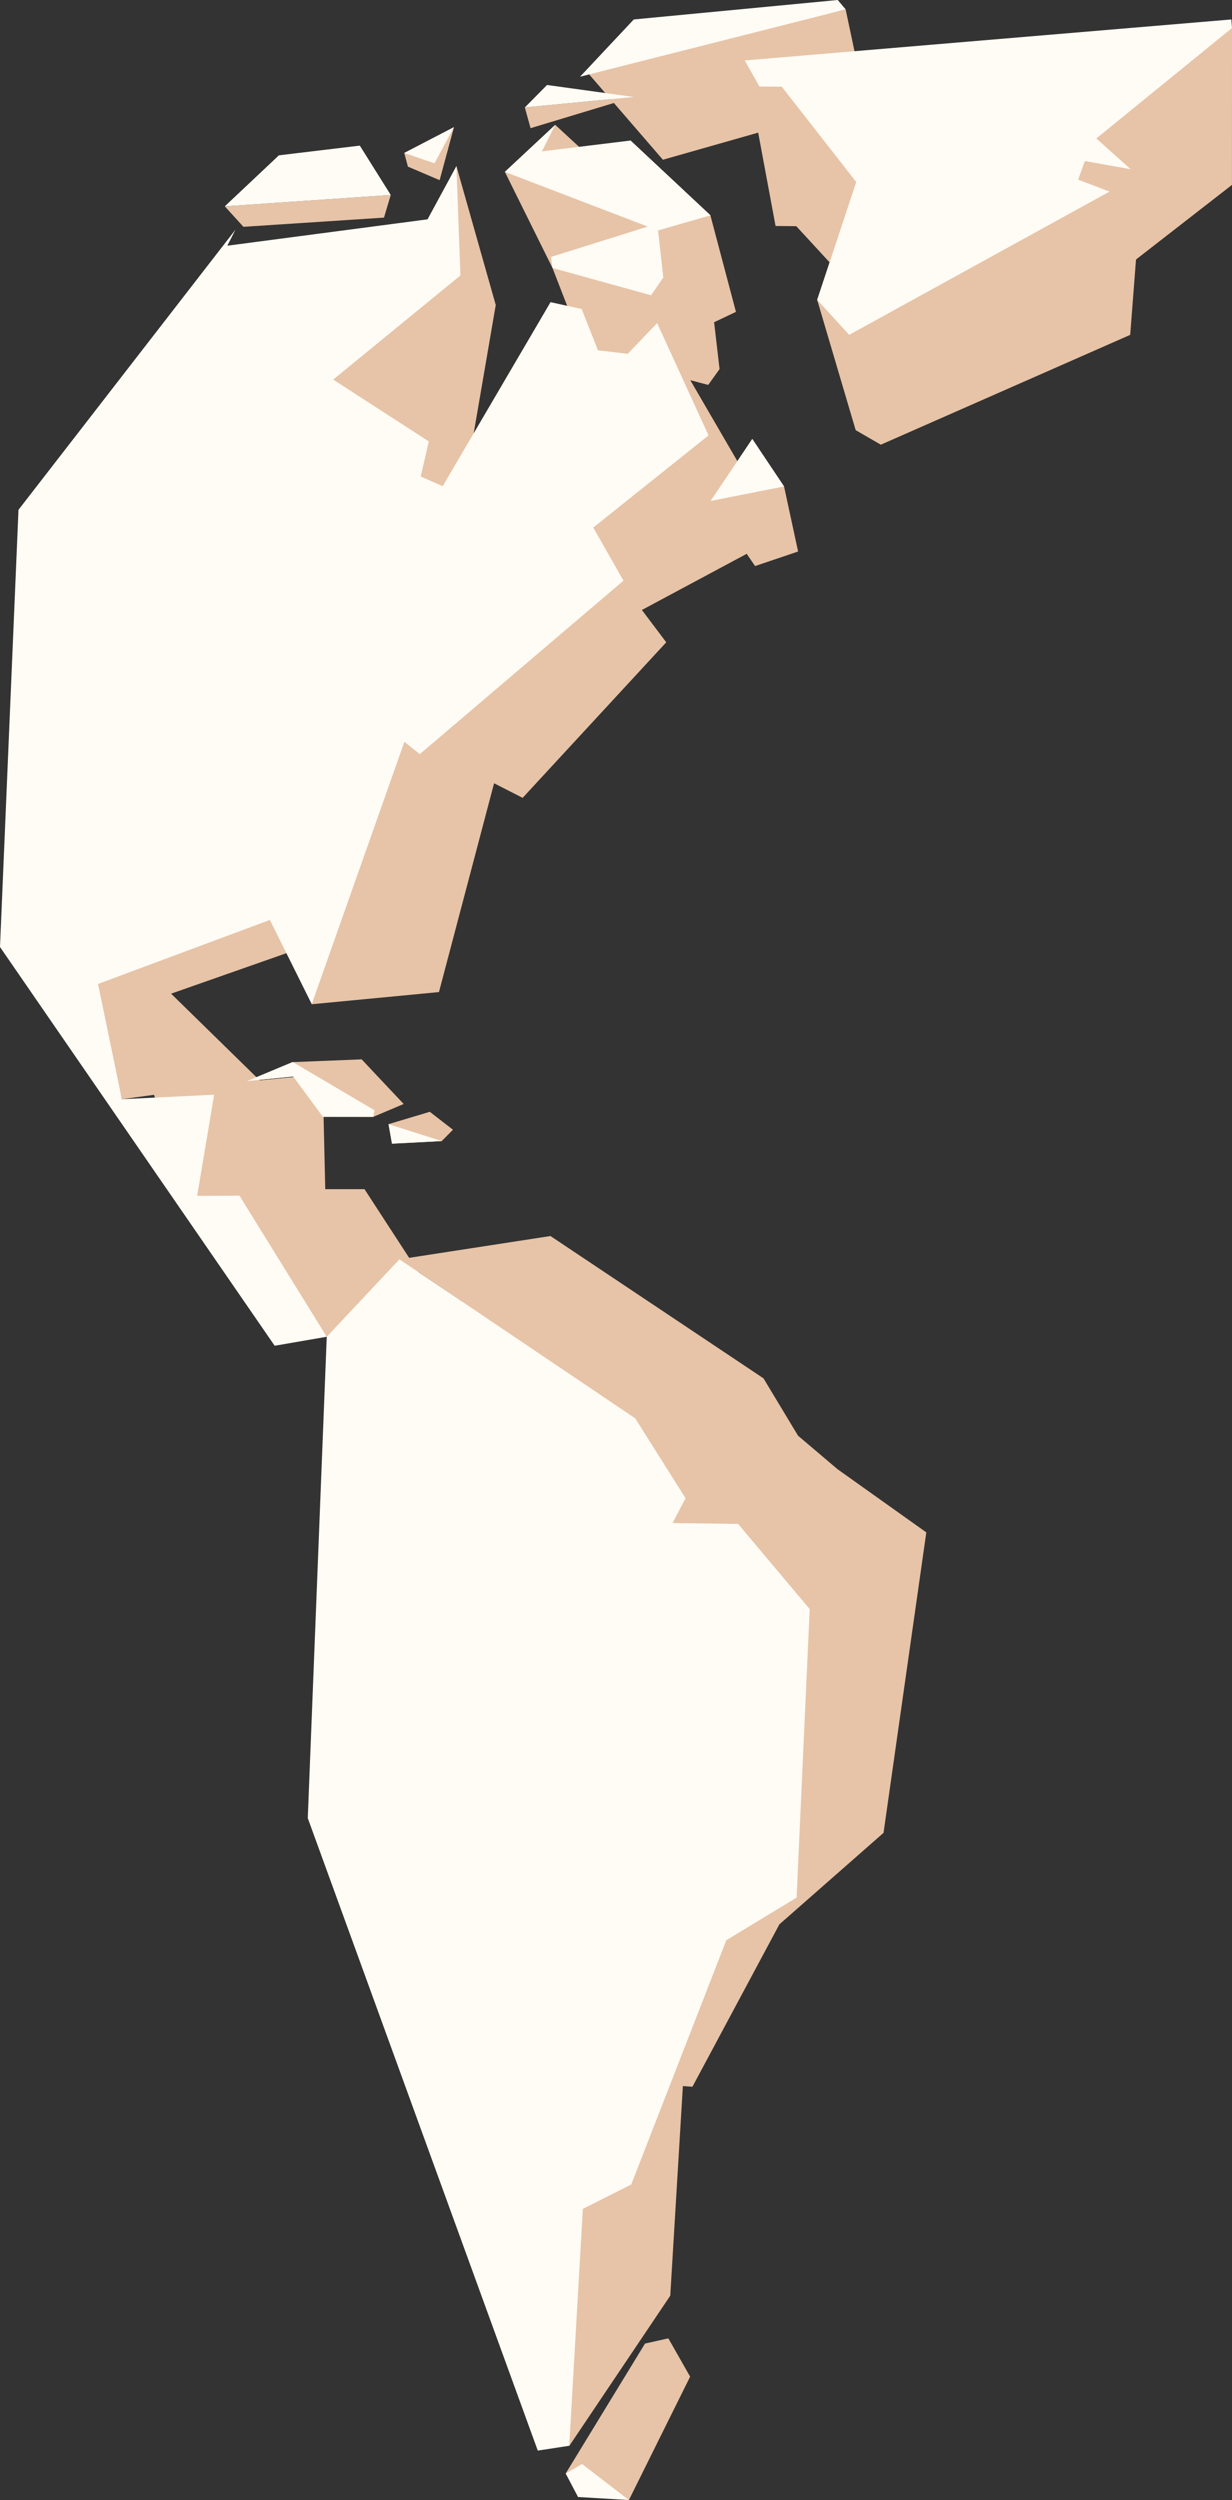
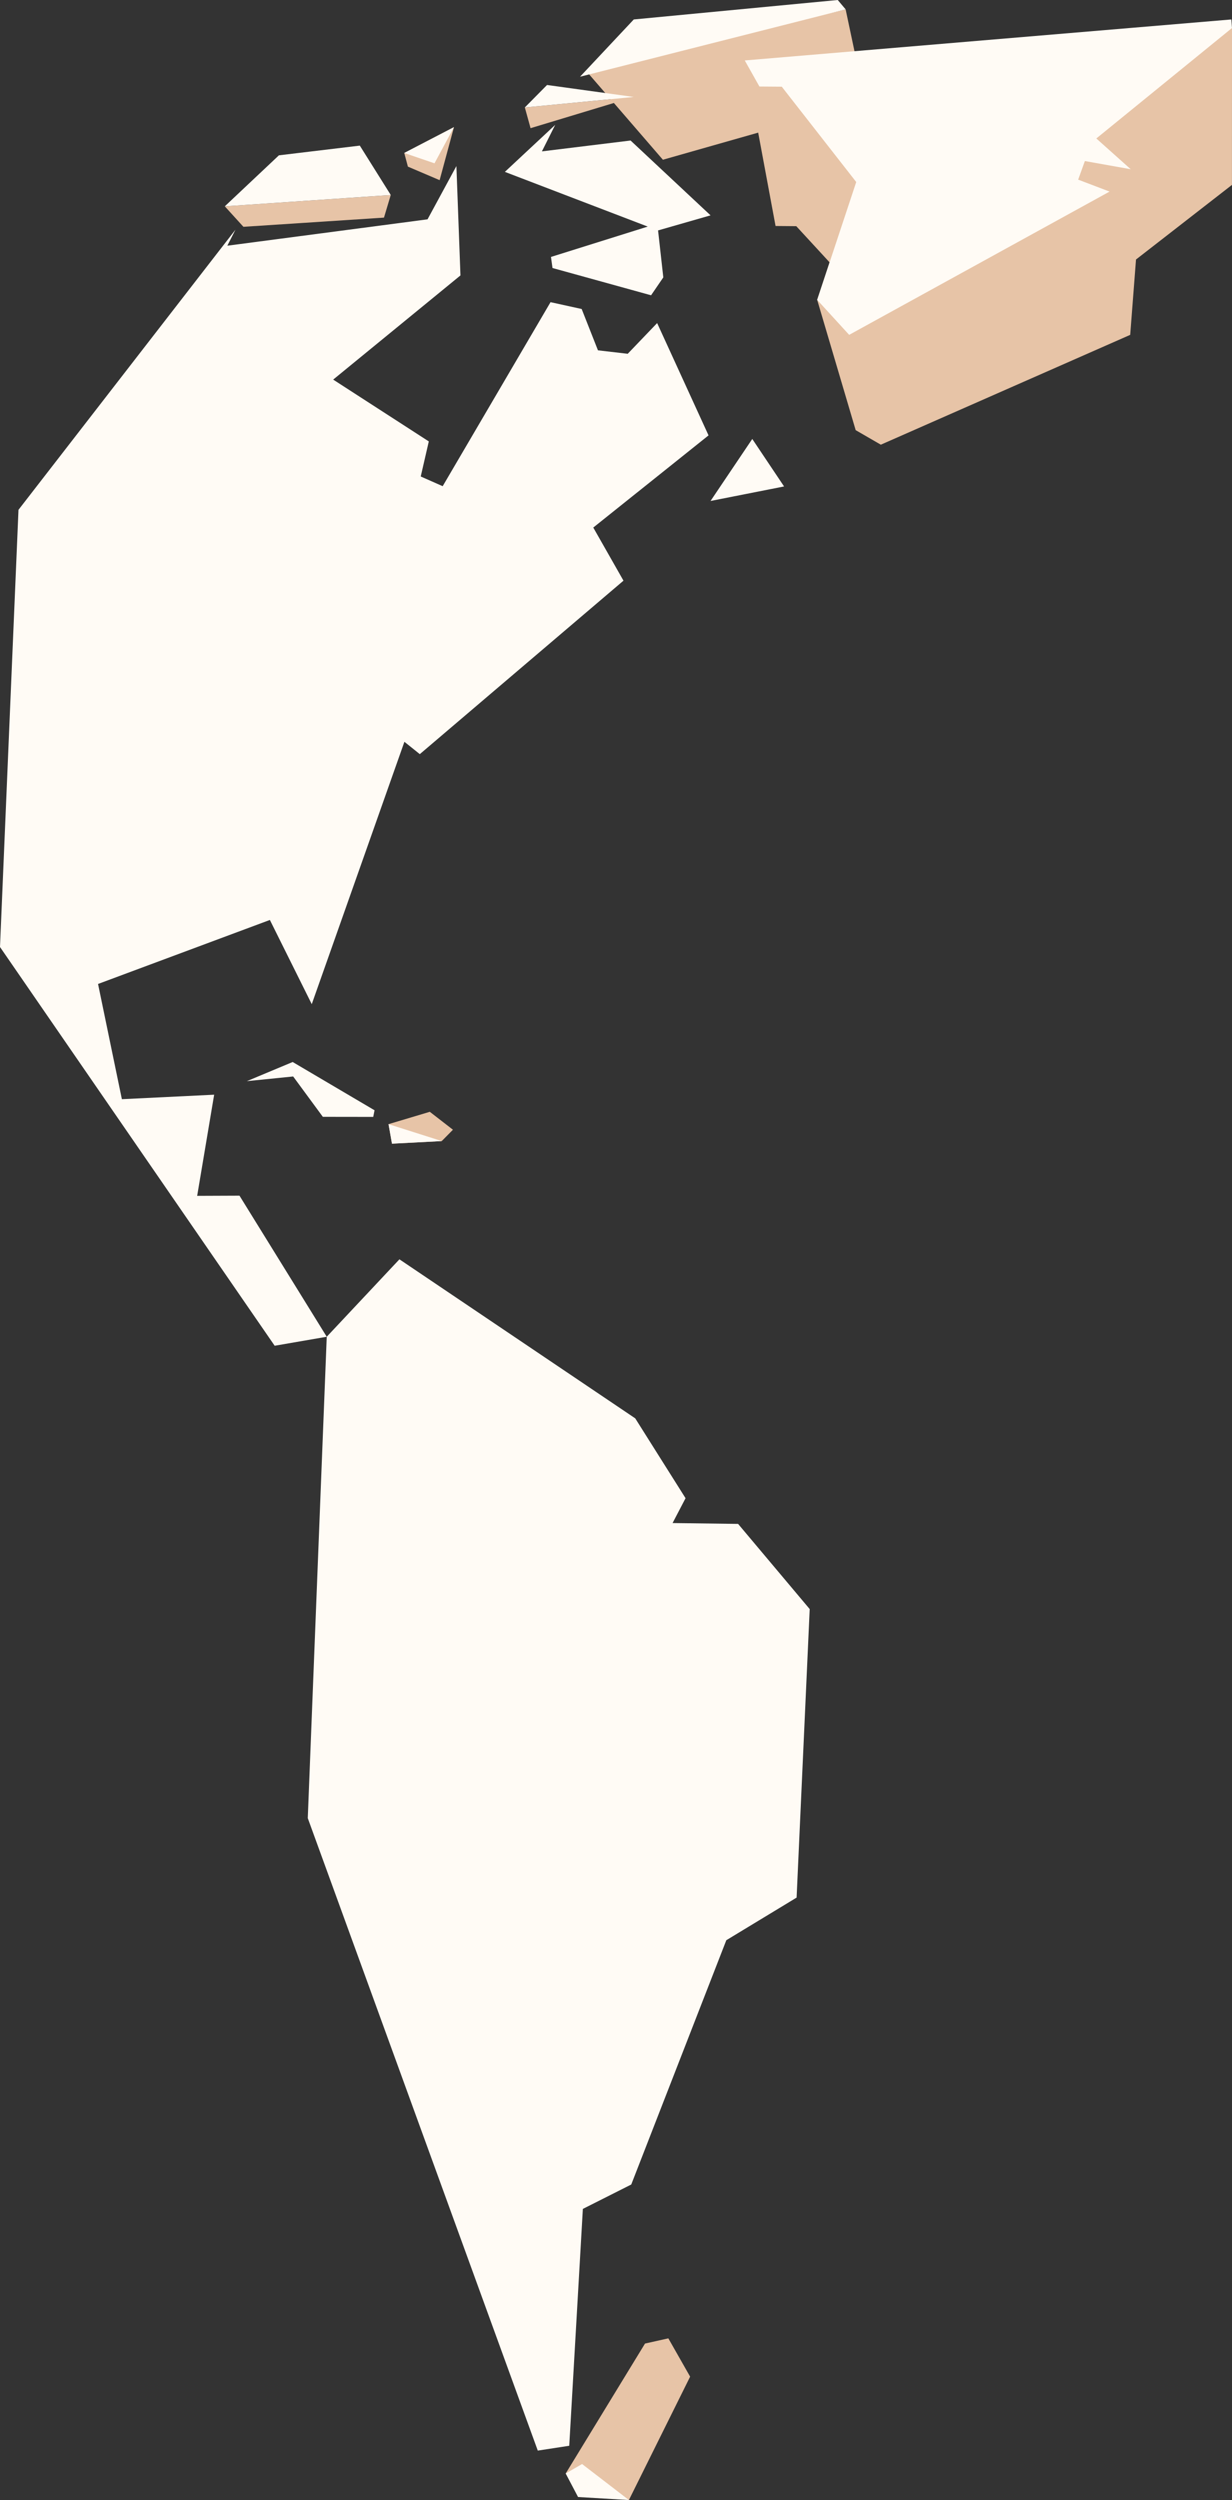
<svg xmlns="http://www.w3.org/2000/svg" viewBox="0 0 331.24 672.16">
  <rect x="0" y="0" width="331.24" height="672.16" fill="#333333" stroke="none" />
  <path fill="#e7c4a7" d="M103.24 58.51l1.82-6.09-44.62 3.05 5.01 5.51 37.79-2.47zM118.2 48.44l3.86-14.26-13.37 6.95.98 3.67 8.53 3.64zM173.42 630.09l-21.33 34.94 17 7.13 16.46-33.17-5.86-10.3-6.27 1.4z" />
-   <path fill="#e7c4a7" d="M214.56 386l-9.29-15.42L148 332.32l-38 5.86-12-18.46H87.45L87 300.27h13.38l8.15-3.45-11.29-12-18.52.74-9.75 4.08L46 267.16l39.87-14L83.82 270l34.2-3.27 14.82-56.14 7.68 3.92 38.61-41.82-6.55-8.69 28.18-15.1 2.25 3.29 11.57-3.91-3.77-17.46-8.55-12.82-4 6-12.66-21.78 4.81 1.27 3.05-4.25-1.46-12.6 5.87-2.79L191 57.9l-21.5-20.12-6.22 8.69-14-12.9-13.54 12.64 12.81 25.85 8.79 22.69 8.52 2.25L176 99.67l-.42 7.44-26.91 43.79-5.47-2.31 2-8.34-19.86-12L133.29 82l-10.58-37.35-12.56 29.73L95 93.68l2-3.81-41.5 2.39-25.65 28.88L13 168.17l3.79 62.48 16 64.88 8.62-1.18c1.7 5.67 10 32 9.93 32.17l36.51 32.88 31.94-6.11-7.3-11.29 11.77 8-4.47 3.33-4.73 114.55 38 189.73 27.15-40.39 3.39-56.36 2.57.18 23.38-43.66 28-24.6 11.5-80.78-23.88-17zM69.82 290.47l-.13-.13 9.13-.92.11.16z" />
  <path fill="#e7c4a7" d="M104.46 302.24l.93 5.25 13.38-.7 3.01-3.05-6.22-4.82-11.1 3.32zM229.85 14.28l-2.49-11.76-69.85 16.45 6.66 7.7-23.06 2.22 1.54 5.57 22.4-6.77 13.18 15.26 25.62-7.29 4.67 25.1 5.57.05 8.96 9.73-3.34 10.08 10.35 35.03 6.76 3.91 67.05-29.53 1.56-20.26 25.8-20.06.01-42.18-101.39 6.75zM153.98 103.8l12.43-1.2-1.96-4-10.47 5.2z" />
  <path fill="#FFFBF5" d="M53.01 321.52l4.57-27.2-24.81 1.21-6.41-30.98 46.2-17.21 11.26 22.64 24.91-70.54 4.14 3.32 54.76-46.64-8.12-14.28 30.99-24.78-13.82-30.2-7.91 8.26-8-.93-4.38-11.11-8.37-1.84-29 49.48-5.9-2.61 2.17-9.43-25.71-16.62 34.22-28.01-1.09-29.4-7.76 14.32-53.83 7.09 2.18-4.3-58.33 75.31L0 254.61l73.85 107.21 14-2.42-23.46-37.93-11.38.05zM180.83 409.49l3.49-6.68-13.53-21.47-63.4-42.76-19.54 20.82-5.1 129.43 61.84 170.04 8.46-1.3 3.66-63.68 13.01-6.56 25.56-65.68 18.9-11.46 3.52-77.57-19.25-22.9-17.62-.23zM304.01 45.5l-9.25-8.27 36.48-29.7-.18-2.3-130.82 11.02 3.94 7.01 6.01.05 20.02 25.63-10.5 31.68 8.6 9.41 70.01-38.52-8.44-3.21 1.8-5 12.33 2.2z" />
  <path fill="#FFFBF5" d="M148.14 69.08l.41 2.98 26.5 7.33 3.29-4.81-1.41-12.63 14.11-4.05-21.5-20.12-23.84 2.92 3.58-7.13-13.54 12.64 38.41 14.71-26.01 8.16zM66.37 290.68l12.45-1.26 7.98 10.85 13.55.02.35-1.78-22.01-12.98-12.32 5.15zM202.26 118.02l-11.22 16.67 19.77-3.9-8.55-12.77zM147.08 22.85l-5.97 6.04 29.29-2.82-23.32-3.22zM152.09 665.03l3.33 6.32 13.67.81-12.59-9.68-4.41 2.55zM105.39 307.49l13.38-.7-14.31-4.55.93 5.25zM122.06 34.18l-13.37 6.95 8.13 2.78 5.24-9.73zM225.24 0L170.4 5.23l-14.45 15.4 71.41-18.11L225.24 0zM96.74 39.15l-21.75 2.61-14.55 13.71 44.62-3.05-8.32-13.27z" />
</svg>